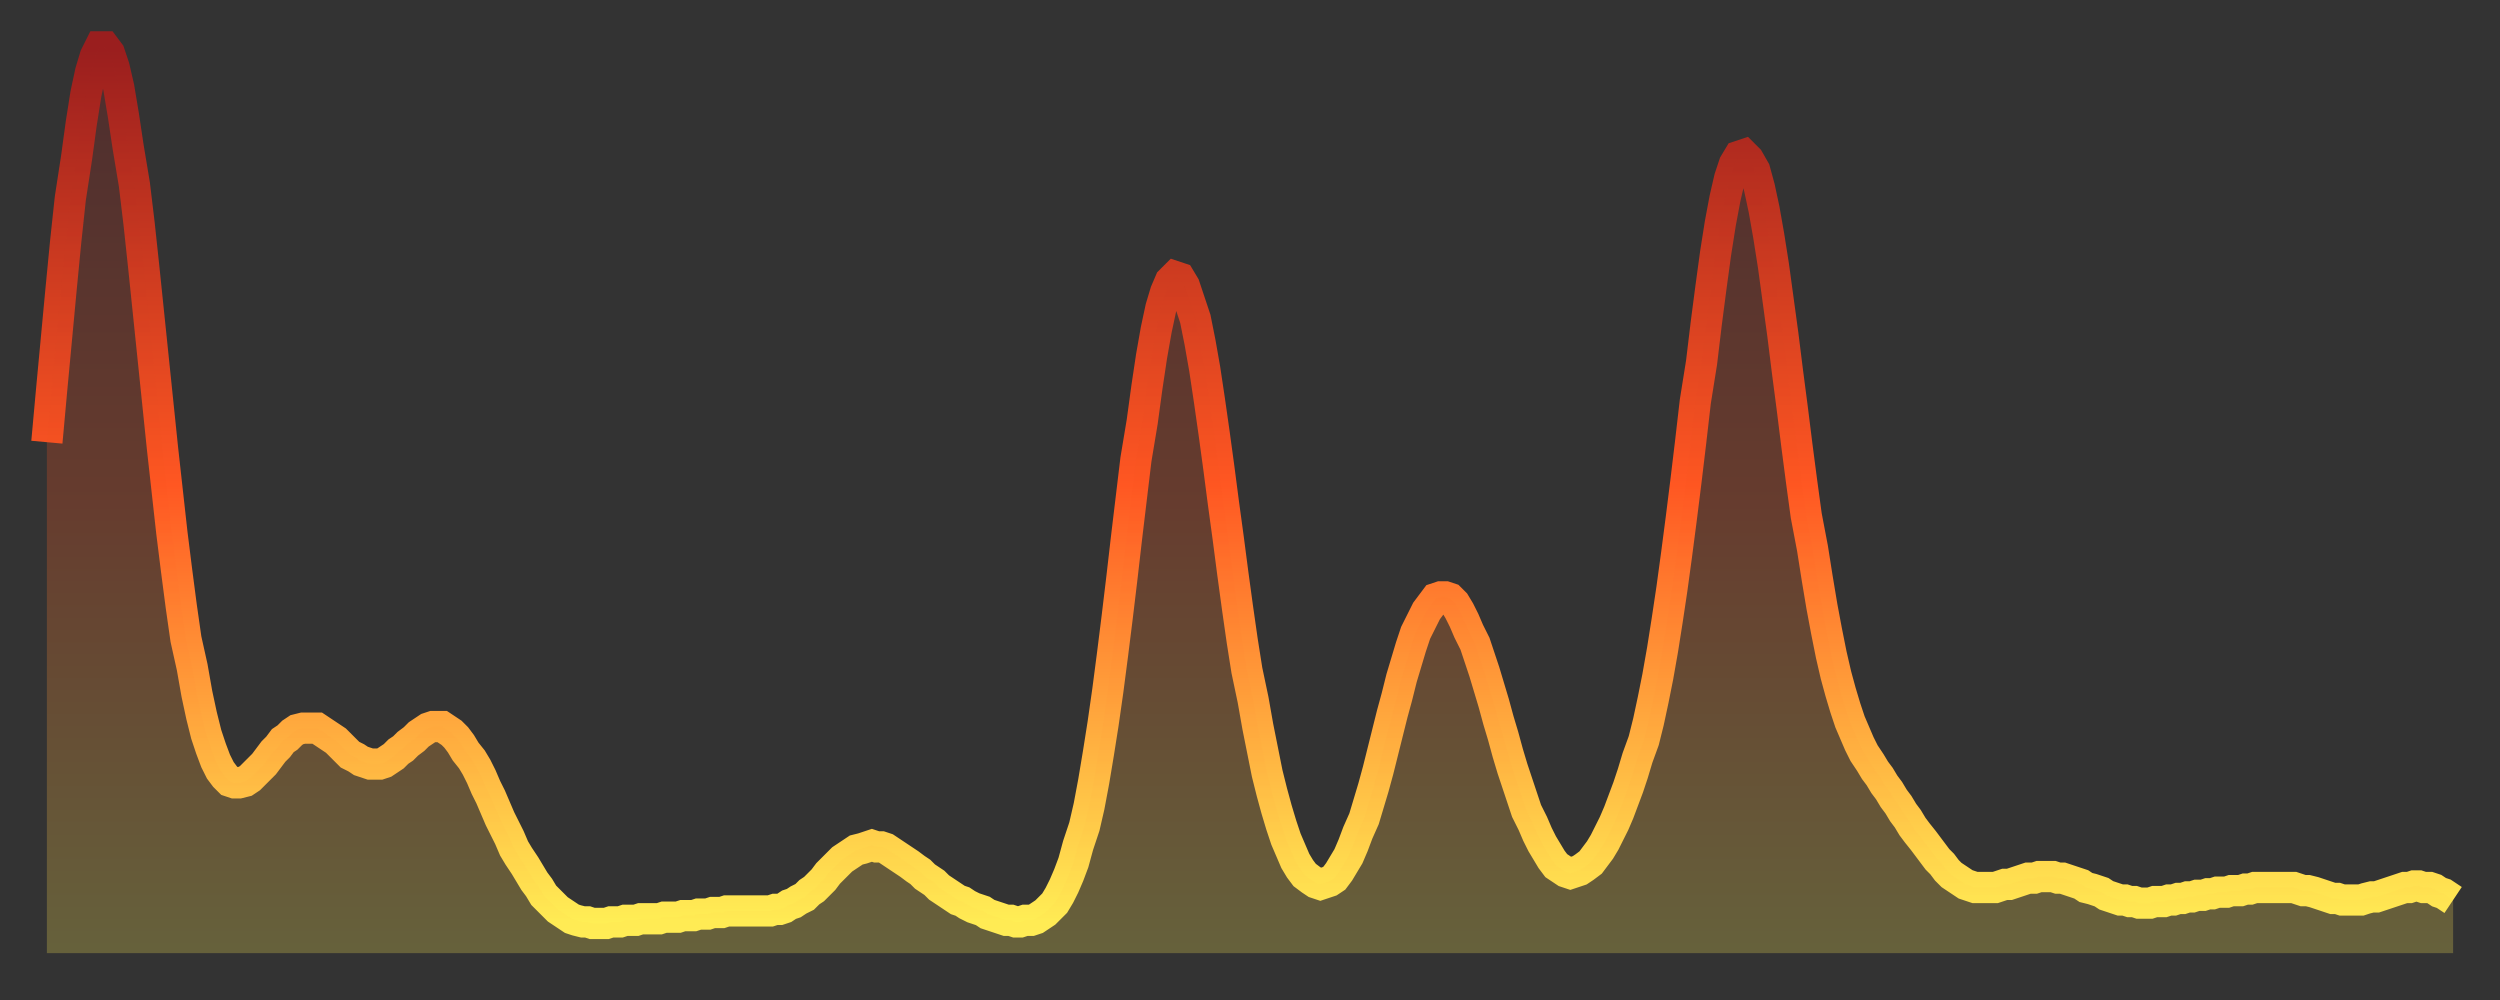
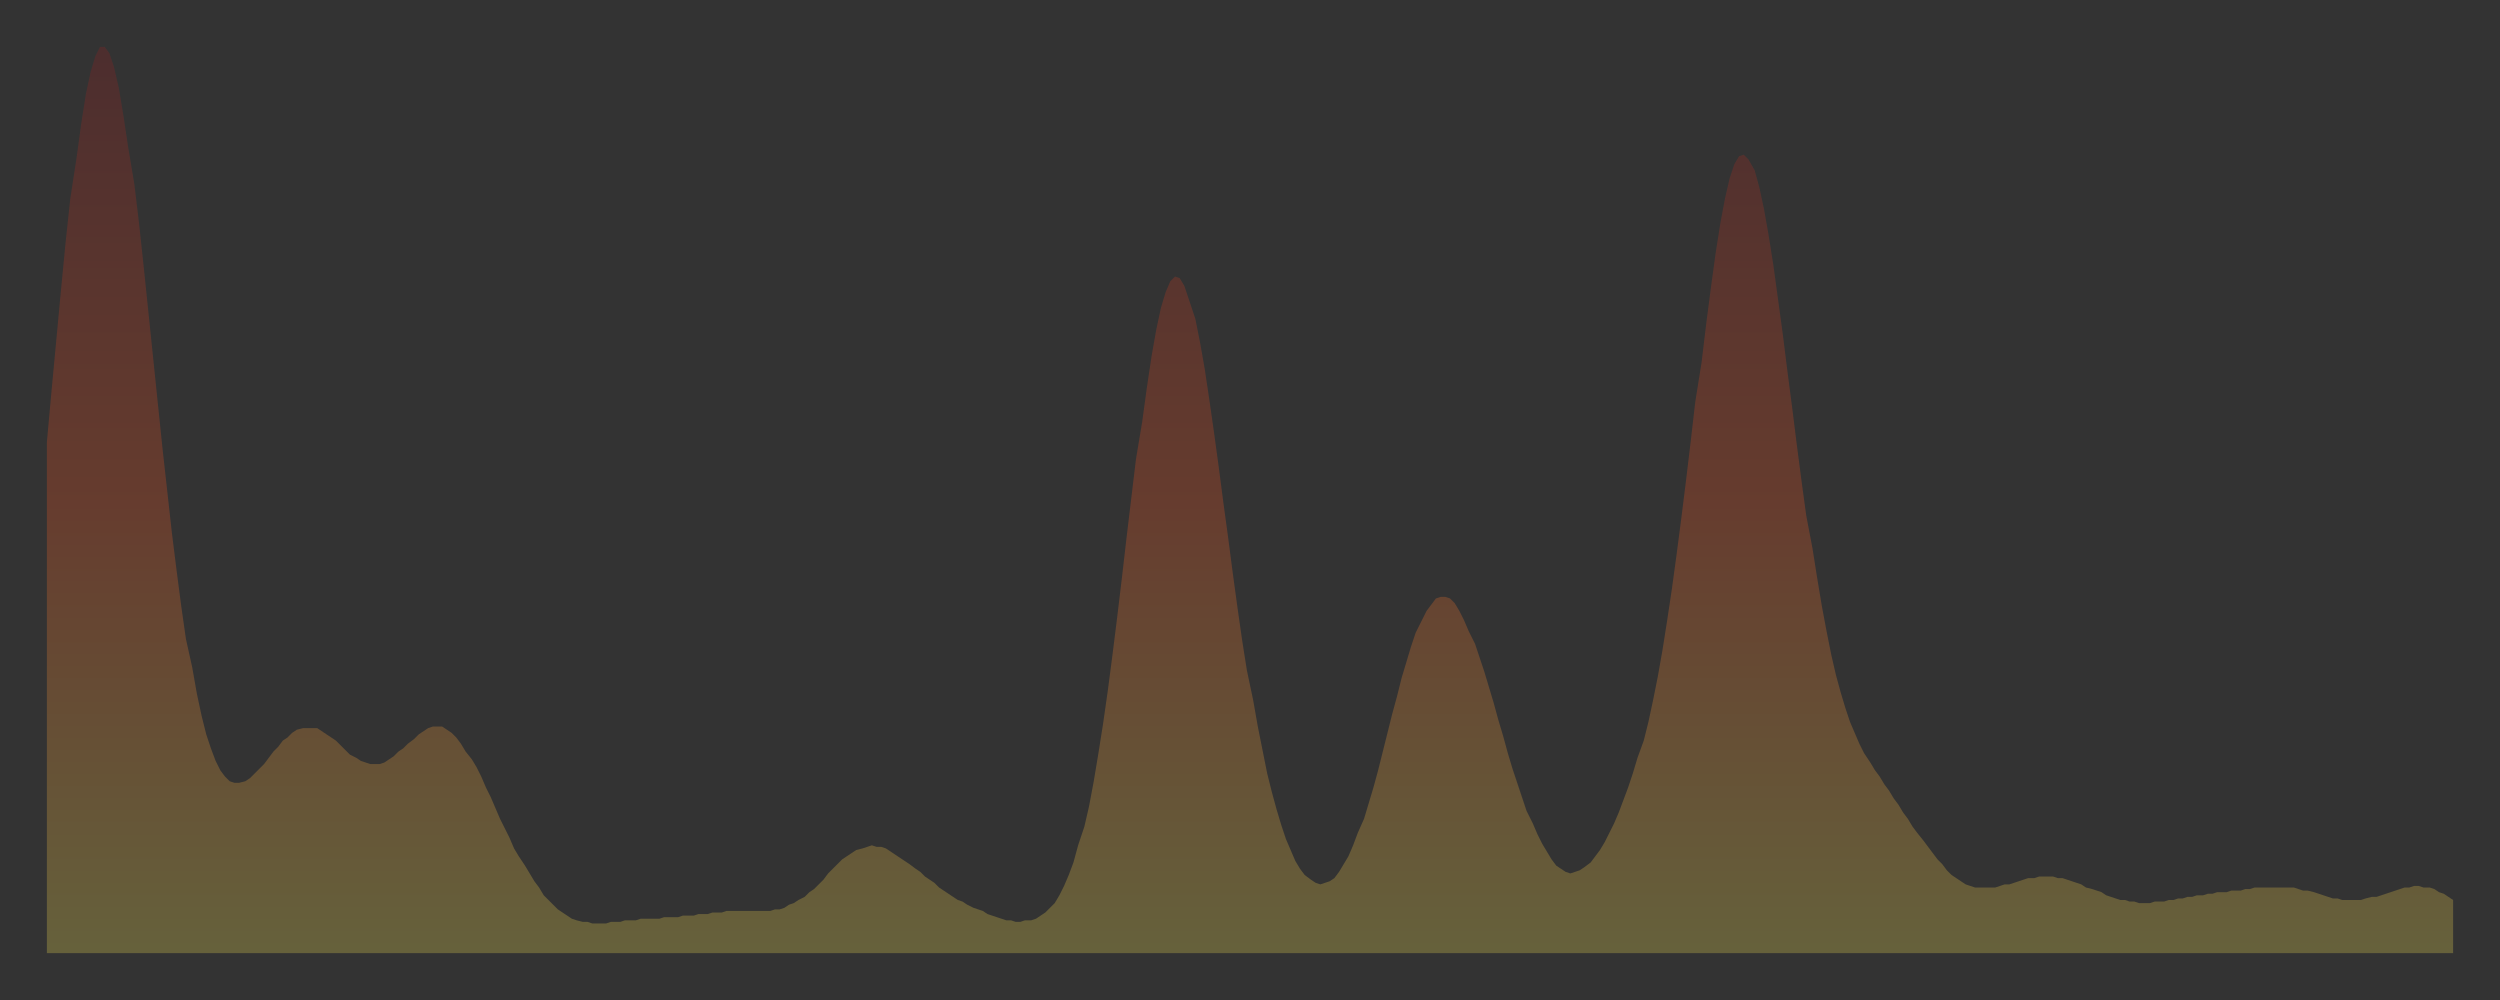
<svg xmlns="http://www.w3.org/2000/svg" baseProfile="full" height="64" version="1.1" width="160">
  <rect width="100%" height="100%" fill="#333333" stroke="none" />
  <defs>
    <linearGradient id="id1287190" x1="0" x2="0" y1="0" y2="1">
      <stop offset="0%" stop-color="#9a1e1e" />
      <stop offset="50%" stop-color="#ff5722" />
      <stop offset="100%" stop-color="#ffee55" />
    </linearGradient>
  </defs>
  <g transform="translate(3,3)">
    <g>
-       <path d="M 0.0 25.3 0.3 22.0 0.6 18.8 0.9 15.6 1.2 12.5 1.5 9.7 1.9 7.1 2.2 4.9 2.5 3.0 2.8 1.6 3.1 0.6 3.4 0.0 3.7 0.0 4.0 0.4 4.3 1.3 4.6 2.6 4.9 4.4 5.2 6.4 5.6 8.8 5.9 11.3 6.2 14.1 6.5 17.0 6.8 19.9 7.1 22.8 7.4 25.7 7.7 28.4 8.0 31.1 8.3 33.5 8.6 35.8 8.9 37.9 9.3 39.7 9.6 41.4 9.9 42.8 10.2 44.0 10.5 44.9 10.8 45.7 11.1 46.3 11.4 46.7 11.7 47.0 12.0 47.1 12.3 47.1 12.7 47.0 13.0 46.8 13.3 46.5 13.6 46.2 13.9 45.9 14.2 45.5 14.5 45.1 14.8 44.8 15.1 44.4 15.4 44.2 15.7 43.9 16.0 43.7 16.4 43.6 16.7 43.6 17.0 43.6 17.3 43.6 17.6 43.8 17.9 44.0 18.2 44.2 18.5 44.4 18.8 44.7 19.1 45.0 19.4 45.3 19.8 45.5 20.1 45.7 20.4 45.8 20.7 45.9 21.0 45.9 21.3 45.9 21.6 45.8 21.9 45.6 22.2 45.4 22.5 45.1 22.8 44.9 23.1 44.6 23.5 44.3 23.8 44.0 24.1 43.8 24.4 43.6 24.7 43.5 25.0 43.5 25.3 43.5 25.6 43.7 25.9 43.9 26.2 44.2 26.5 44.6 26.8 45.1 27.2 45.6 27.5 46.1 27.8 46.7 28.1 47.4 28.4 48.0 28.7 48.7 29.0 49.4 29.3 50.0 29.6 50.6 29.9 51.3 30.2 51.8 30.6 52.4 30.9 52.9 31.2 53.4 31.5 53.8 31.8 54.3 32.1 54.6 32.4 54.9 32.7 55.2 33.0 55.4 33.3 55.6 33.6 55.8 33.9 55.9 34.3 56.0 34.6 56.0 34.9 56.1 35.2 56.1 35.5 56.1 35.8 56.1 36.1 56.0 36.4 56.0 36.7 56.0 37.0 55.9 37.3 55.9 37.7 55.9 38.0 55.8 38.3 55.8 38.6 55.8 38.9 55.8 39.2 55.8 39.5 55.7 39.8 55.7 40.1 55.7 40.4 55.7 40.7 55.6 41.0 55.6 41.4 55.6 41.7 55.5 42.0 55.5 42.3 55.5 42.6 55.4 42.9 55.4 43.2 55.4 43.5 55.3 43.8 55.3 44.1 55.3 44.4 55.3 44.7 55.3 45.1 55.3 45.4 55.3 45.7 55.3 46.0 55.3 46.3 55.3 46.6 55.2 46.9 55.2 47.2 55.1 47.5 54.9 47.8 54.8 48.1 54.6 48.5 54.4 48.8 54.1 49.1 53.9 49.4 53.6 49.7 53.3 50.0 52.9 50.3 52.6 50.6 52.3 50.9 52.0 51.2 51.8 51.5 51.6 51.8 51.4 52.2 51.3 52.5 51.2 52.8 51.1 53.1 51.2 53.4 51.2 53.7 51.3 54.0 51.5 54.3 51.7 54.6 51.9 54.9 52.1 55.2 52.3 55.6 52.6 55.9 52.8 56.2 53.1 56.5 53.3 56.8 53.5 57.1 53.8 57.4 54.0 57.7 54.2 58.0 54.4 58.3 54.6 58.6 54.7 58.9 54.9 59.3 55.1 59.6 55.2 59.9 55.3 60.2 55.5 60.5 55.6 60.8 55.7 61.1 55.8 61.4 55.9 61.7 55.9 62.0 56.0 62.3 56.0 62.6 55.9 63.0 55.9 63.3 55.8 63.6 55.6 63.9 55.4 64.2 55.1 64.5 54.8 64.8 54.3 65.1 53.7 65.4 53.0 65.7 52.2 66.0 51.1 66.4 49.9 66.7 48.6 67.0 47.0 67.3 45.2 67.6 43.3 67.9 41.2 68.2 38.9 68.5 36.5 68.8 34.0 69.1 31.4 69.4 28.9 69.7 26.4 70.1 24.0 70.4 21.8 70.7 19.8 71.0 18.1 71.3 16.7 71.6 15.7 71.9 15.0 72.2 14.7 72.5 14.8 72.8 15.3 73.1 16.2 73.5 17.4 73.8 18.9 74.1 20.6 74.4 22.6 74.7 24.7 75.0 26.9 75.3 29.2 75.6 31.4 75.9 33.7 76.2 35.9 76.5 38.0 76.8 39.9 77.2 41.8 77.5 43.5 77.8 45.0 78.1 46.5 78.4 47.7 78.7 48.8 79.0 49.8 79.3 50.7 79.6 51.4 79.9 52.1 80.2 52.6 80.5 53.0 80.9 53.3 81.2 53.5 81.5 53.6 81.8 53.5 82.1 53.4 82.4 53.2 82.7 52.8 83.0 52.3 83.3 51.8 83.6 51.1 83.9 50.3 84.3 49.4 84.6 48.4 84.9 47.4 85.2 46.3 85.5 45.1 85.8 43.9 86.1 42.7 86.4 41.6 86.7 40.4 87.0 39.4 87.3 38.4 87.6 37.5 88.0 36.7 88.3 36.1 88.6 35.7 88.9 35.3 89.2 35.2 89.5 35.2 89.8 35.3 90.1 35.6 90.4 36.1 90.7 36.7 91.0 37.4 91.4 38.2 91.7 39.1 92.0 40.0 92.3 41.0 92.6 42.0 92.9 43.1 93.2 44.1 93.5 45.2 93.8 46.2 94.1 47.1 94.4 48.0 94.7 48.9 95.1 49.7 95.4 50.4 95.7 51.0 96.0 51.5 96.3 52.0 96.6 52.4 96.9 52.6 97.2 52.8 97.5 52.9 97.8 52.8 98.1 52.7 98.4 52.5 98.8 52.2 99.1 51.8 99.4 51.4 99.7 50.9 100.0 50.3 100.3 49.7 100.6 49.0 100.9 48.2 101.2 47.4 101.5 46.5 101.8 45.5 102.2 44.4 102.5 43.2 102.8 41.8 103.1 40.3 103.4 38.6 103.7 36.7 104.0 34.7 104.3 32.5 104.6 30.2 104.9 27.8 105.2 25.3 105.5 22.7 105.9 20.2 106.2 17.7 106.5 15.4 106.8 13.2 107.1 11.3 107.4 9.7 107.7 8.4 108.0 7.5 108.3 7.0 108.6 6.9 108.9 7.2 109.3 7.9 109.6 9.0 109.9 10.4 110.2 12.1 110.5 14.0 110.8 16.2 111.1 18.4 111.4 20.8 111.7 23.1 112.0 25.5 112.3 27.8 112.6 30.0 113.0 32.1 113.3 34.0 113.6 35.8 113.9 37.4 114.2 38.9 114.5 40.2 114.8 41.3 115.1 42.3 115.4 43.2 115.7 43.9 116.0 44.6 116.3 45.2 116.7 45.8 117.0 46.3 117.3 46.7 117.6 47.2 117.9 47.6 118.2 48.1 118.5 48.5 118.8 49.0 119.1 49.4 119.4 49.9 119.7 50.3 120.1 50.8 120.4 51.2 120.7 51.6 121.0 52.0 121.3 52.3 121.6 52.7 121.9 53.0 122.2 53.2 122.5 53.4 122.8 53.6 123.1 53.7 123.4 53.8 123.8 53.8 124.1 53.8 124.4 53.8 124.7 53.8 125.0 53.7 125.3 53.6 125.6 53.6 125.9 53.5 126.2 53.4 126.5 53.3 126.8 53.2 127.2 53.2 127.5 53.1 127.8 53.1 128.1 53.1 128.4 53.1 128.7 53.2 129.0 53.2 129.3 53.3 129.6 53.4 129.9 53.5 130.2 53.6 130.5 53.8 130.9 53.9 131.2 54.0 131.5 54.1 131.8 54.3 132.1 54.4 132.4 54.5 132.7 54.6 133.0 54.6 133.3 54.7 133.6 54.7 133.9 54.8 134.2 54.8 134.6 54.8 134.9 54.7 135.2 54.7 135.5 54.7 135.8 54.6 136.1 54.6 136.4 54.5 136.7 54.5 137.0 54.4 137.3 54.4 137.6 54.3 138.0 54.3 138.3 54.2 138.6 54.2 138.9 54.1 139.2 54.1 139.5 54.1 139.8 54.0 140.1 54.0 140.4 54.0 140.7 53.9 141.0 53.9 141.3 53.8 141.7 53.8 142.0 53.8 142.3 53.8 142.6 53.8 142.9 53.8 143.2 53.8 143.5 53.8 143.8 53.8 144.1 53.9 144.4 54.0 144.7 54.0 145.1 54.1 145.4 54.2 145.7 54.3 146.0 54.4 146.3 54.5 146.6 54.5 146.9 54.6 147.2 54.6 147.5 54.6 147.8 54.6 148.1 54.6 148.4 54.5 148.8 54.4 149.1 54.4 149.4 54.3 149.7 54.2 150.0 54.1 150.3 54.0 150.6 53.9 150.9 53.8 151.2 53.8 151.5 53.7 151.8 53.7 152.1 53.8 152.5 53.8 152.8 53.9 153.1 54.1 153.4 54.2 153.7 54.4 154.0 54.6" fill="none" id="graph-curve" opacity="1" stroke="url(#id1287190)" stroke-width="2" />
      <path d="M 0 58 L 0.0 25.3 0.3 22.0 0.6 18.8 0.9 15.6 1.2 12.5 1.5 9.7 1.9 7.1 2.2 4.9 2.5 3.0 2.8 1.6 3.1 0.6 3.4 0.0 3.7 0.0 4.0 0.4 4.3 1.3 4.6 2.6 4.9 4.4 5.2 6.4 5.6 8.8 5.9 11.3 6.2 14.1 6.5 17.0 6.8 19.9 7.1 22.8 7.4 25.7 7.7 28.4 8.0 31.1 8.3 33.5 8.6 35.8 8.9 37.9 9.3 39.7 9.6 41.4 9.9 42.8 10.2 44.0 10.5 44.9 10.8 45.7 11.1 46.3 11.4 46.7 11.7 47.0 12.0 47.1 12.3 47.1 12.7 47.0 13.0 46.8 13.3 46.5 13.6 46.2 13.9 45.9 14.2 45.5 14.5 45.1 14.8 44.8 15.1 44.4 15.4 44.2 15.7 43.9 16.0 43.7 16.4 43.6 16.7 43.6 17.0 43.6 17.3 43.6 17.6 43.8 17.9 44.0 18.2 44.2 18.5 44.4 18.8 44.7 19.1 45.0 19.4 45.3 19.8 45.5 20.1 45.7 20.4 45.8 20.7 45.9 21.0 45.9 21.3 45.9 21.6 45.8 21.9 45.6 22.2 45.4 22.5 45.1 22.8 44.9 23.1 44.6 23.5 44.3 23.8 44.0 24.1 43.8 24.4 43.6 24.7 43.5 25.0 43.5 25.3 43.5 25.6 43.7 25.9 43.9 26.2 44.2 26.5 44.6 26.8 45.1 27.2 45.6 27.5 46.1 27.8 46.7 28.1 47.4 28.4 48.0 28.7 48.7 29.0 49.4 29.3 50.0 29.6 50.6 29.9 51.3 30.2 51.8 30.6 52.4 30.9 52.9 31.2 53.4 31.5 53.8 31.8 54.3 32.1 54.6 32.4 54.9 32.7 55.2 33.0 55.4 33.3 55.6 33.6 55.8 33.9 55.9 34.3 56.0 34.6 56.0 34.9 56.1 35.2 56.1 35.5 56.1 35.8 56.1 36.1 56.0 36.4 56.0 36.7 56.0 37.0 55.9 37.3 55.9 37.7 55.9 38.0 55.8 38.3 55.8 38.6 55.8 38.9 55.8 39.2 55.8 39.5 55.7 39.8 55.7 40.1 55.7 40.4 55.7 40.7 55.6 41.0 55.6 41.4 55.6 41.7 55.5 42.0 55.5 42.3 55.5 42.6 55.4 42.9 55.4 43.2 55.4 43.5 55.3 43.8 55.3 44.1 55.3 44.4 55.3 44.7 55.3 45.1 55.3 45.4 55.3 45.7 55.3 46.0 55.3 46.3 55.3 46.6 55.2 46.9 55.2 47.2 55.1 47.5 54.9 47.8 54.8 48.1 54.6 48.5 54.4 48.8 54.1 49.1 53.9 49.4 53.6 49.7 53.3 50.0 52.9 50.3 52.6 50.6 52.3 50.9 52.0 51.2 51.8 51.5 51.6 51.8 51.4 52.2 51.3 52.5 51.2 52.8 51.1 53.1 51.2 53.4 51.2 53.7 51.3 54.0 51.5 54.3 51.7 54.6 51.9 54.9 52.1 55.2 52.3 55.6 52.6 55.9 52.8 56.2 53.1 56.5 53.3 56.8 53.5 57.1 53.8 57.4 54.0 57.7 54.2 58.0 54.4 58.3 54.6 58.6 54.7 58.9 54.9 59.3 55.1 59.6 55.2 59.9 55.3 60.2 55.5 60.5 55.6 60.8 55.7 61.1 55.8 61.4 55.9 61.7 55.9 62.0 56.0 62.3 56.0 62.6 55.9 63.0 55.9 63.3 55.8 63.6 55.6 63.9 55.4 64.2 55.1 64.5 54.8 64.8 54.3 65.1 53.7 65.4 53.0 65.7 52.2 66.0 51.1 66.4 49.9 66.7 48.6 67.0 47.0 67.3 45.2 67.6 43.3 67.9 41.2 68.2 38.9 68.5 36.5 68.8 34.0 69.1 31.4 69.4 28.9 69.7 26.4 70.1 24.0 70.4 21.8 70.7 19.8 71.0 18.1 71.3 16.7 71.6 15.7 71.9 15.0 72.2 14.7 72.5 14.8 72.8 15.3 73.1 16.2 73.5 17.4 73.8 18.9 74.1 20.6 74.4 22.6 74.7 24.7 75.0 26.9 75.3 29.2 75.6 31.4 75.9 33.7 76.2 35.9 76.5 38.0 76.8 39.9 77.2 41.8 77.5 43.5 77.8 45.0 78.1 46.5 78.4 47.7 78.7 48.8 79.0 49.8 79.3 50.7 79.6 51.4 79.9 52.1 80.2 52.6 80.5 53.0 80.9 53.3 81.2 53.5 81.5 53.6 81.8 53.5 82.1 53.4 82.4 53.2 82.7 52.8 83.0 52.3 83.3 51.8 83.6 51.1 83.9 50.3 84.3 49.4 84.6 48.4 84.9 47.4 85.2 46.3 85.5 45.1 85.8 43.9 86.1 42.7 86.4 41.6 86.7 40.4 87.0 39.4 87.3 38.4 87.6 37.5 88.0 36.7 88.3 36.1 88.6 35.7 88.9 35.3 89.2 35.2 89.5 35.2 89.8 35.3 90.1 35.6 90.4 36.1 90.7 36.7 91.0 37.4 91.4 38.2 91.7 39.1 92.0 40.0 92.3 41.0 92.6 42.0 92.9 43.1 93.2 44.1 93.5 45.2 93.8 46.2 94.1 47.1 94.4 48.0 94.7 48.9 95.1 49.7 95.4 50.4 95.7 51.0 96.0 51.5 96.3 52.0 96.6 52.4 96.9 52.6 97.2 52.8 97.5 52.9 97.8 52.8 98.1 52.7 98.4 52.5 98.8 52.2 99.1 51.8 99.4 51.4 99.7 50.9 100.0 50.3 100.3 49.7 100.6 49.0 100.9 48.2 101.2 47.4 101.5 46.5 101.8 45.5 102.2 44.4 102.5 43.2 102.8 41.8 103.1 40.3 103.4 38.6 103.7 36.7 104.0 34.7 104.3 32.5 104.6 30.2 104.9 27.8 105.2 25.3 105.5 22.7 105.9 20.2 106.2 17.7 106.5 15.4 106.8 13.2 107.1 11.3 107.4 9.7 107.7 8.4 108.0 7.5 108.3 7.0 108.6 6.9 108.9 7.2 109.3 7.9 109.6 9.0 109.9 10.4 110.2 12.1 110.5 14.0 110.8 16.2 111.1 18.4 111.4 20.8 111.7 23.1 112.0 25.5 112.3 27.8 112.6 30.0 113.0 32.1 113.3 34.0 113.6 35.8 113.9 37.4 114.2 38.9 114.5 40.2 114.8 41.3 115.1 42.3 115.4 43.2 115.7 43.9 116.0 44.6 116.3 45.2 116.7 45.8 117.0 46.3 117.3 46.7 117.6 47.2 117.9 47.6 118.2 48.1 118.5 48.5 118.8 49.0 119.1 49.4 119.4 49.9 119.7 50.3 120.1 50.8 120.4 51.2 120.7 51.6 121.0 52.0 121.3 52.3 121.6 52.7 121.9 53.0 122.2 53.2 122.5 53.4 122.8 53.6 123.1 53.7 123.4 53.8 123.8 53.8 124.1 53.8 124.4 53.8 124.7 53.8 125.0 53.7 125.3 53.6 125.6 53.6 125.9 53.5 126.2 53.4 126.5 53.3 126.8 53.2 127.2 53.2 127.5 53.1 127.8 53.1 128.1 53.1 128.4 53.1 128.7 53.2 129.0 53.2 129.3 53.3 129.6 53.4 129.9 53.5 130.2 53.6 130.5 53.8 130.9 53.9 131.2 54.0 131.5 54.1 131.8 54.3 132.1 54.4 132.4 54.5 132.7 54.6 133.0 54.6 133.3 54.7 133.6 54.7 133.9 54.8 134.2 54.8 134.6 54.8 134.9 54.7 135.2 54.7 135.5 54.7 135.8 54.6 136.1 54.6 136.4 54.5 136.7 54.5 137.0 54.4 137.3 54.4 137.6 54.3 138.0 54.3 138.3 54.2 138.6 54.2 138.9 54.1 139.2 54.1 139.5 54.1 139.8 54.0 140.1 54.0 140.4 54.0 140.7 53.9 141.0 53.9 141.3 53.8 141.7 53.8 142.0 53.8 142.3 53.8 142.6 53.8 142.9 53.8 143.2 53.8 143.5 53.8 143.8 53.8 144.1 53.9 144.4 54.0 144.7 54.0 145.1 54.1 145.4 54.2 145.7 54.3 146.0 54.4 146.3 54.5 146.6 54.5 146.9 54.6 147.2 54.6 147.5 54.6 147.8 54.6 148.1 54.6 148.4 54.5 148.8 54.4 149.1 54.4 149.4 54.3 149.7 54.2 150.0 54.1 150.3 54.0 150.6 53.9 150.9 53.8 151.2 53.8 151.5 53.7 151.8 53.7 152.1 53.8 152.5 53.8 152.8 53.9 153.1 54.1 153.4 54.2 153.7 54.4 154.0 54.6 154 58" fill="url(#id1287190)" fill-opacity=".25" id="graph-shadow" />
    </g>
  </g>
</svg>